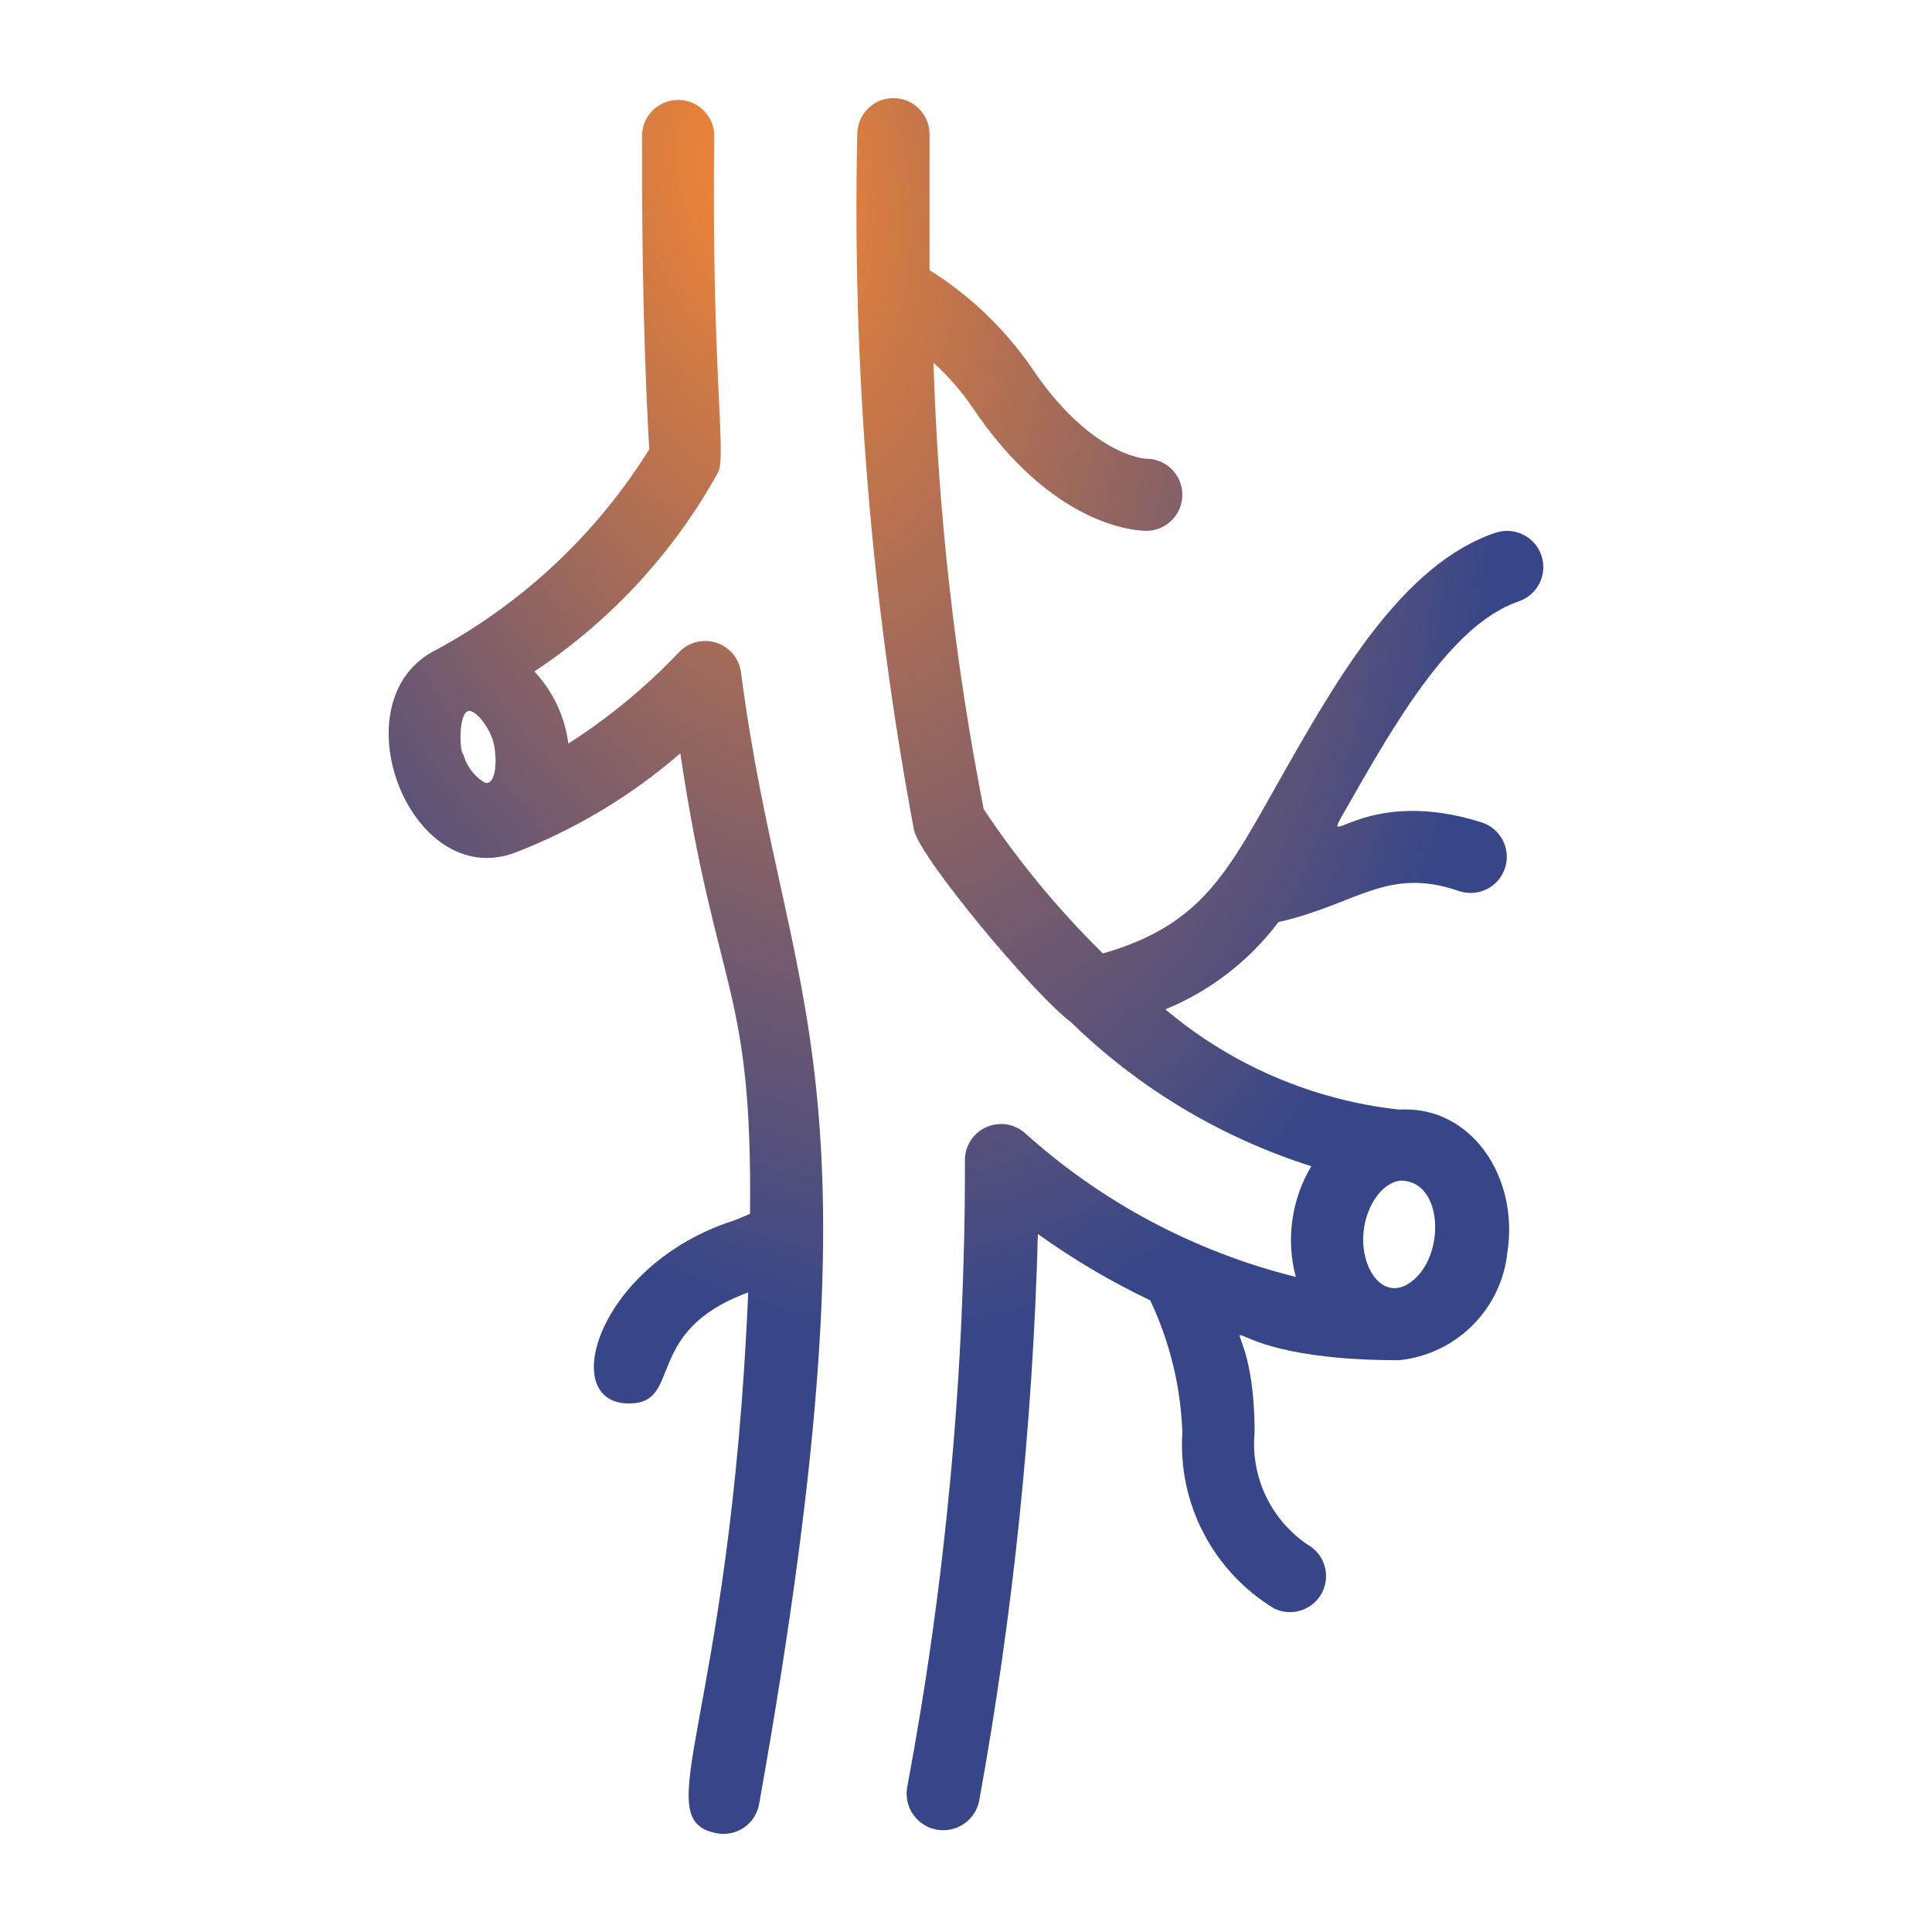
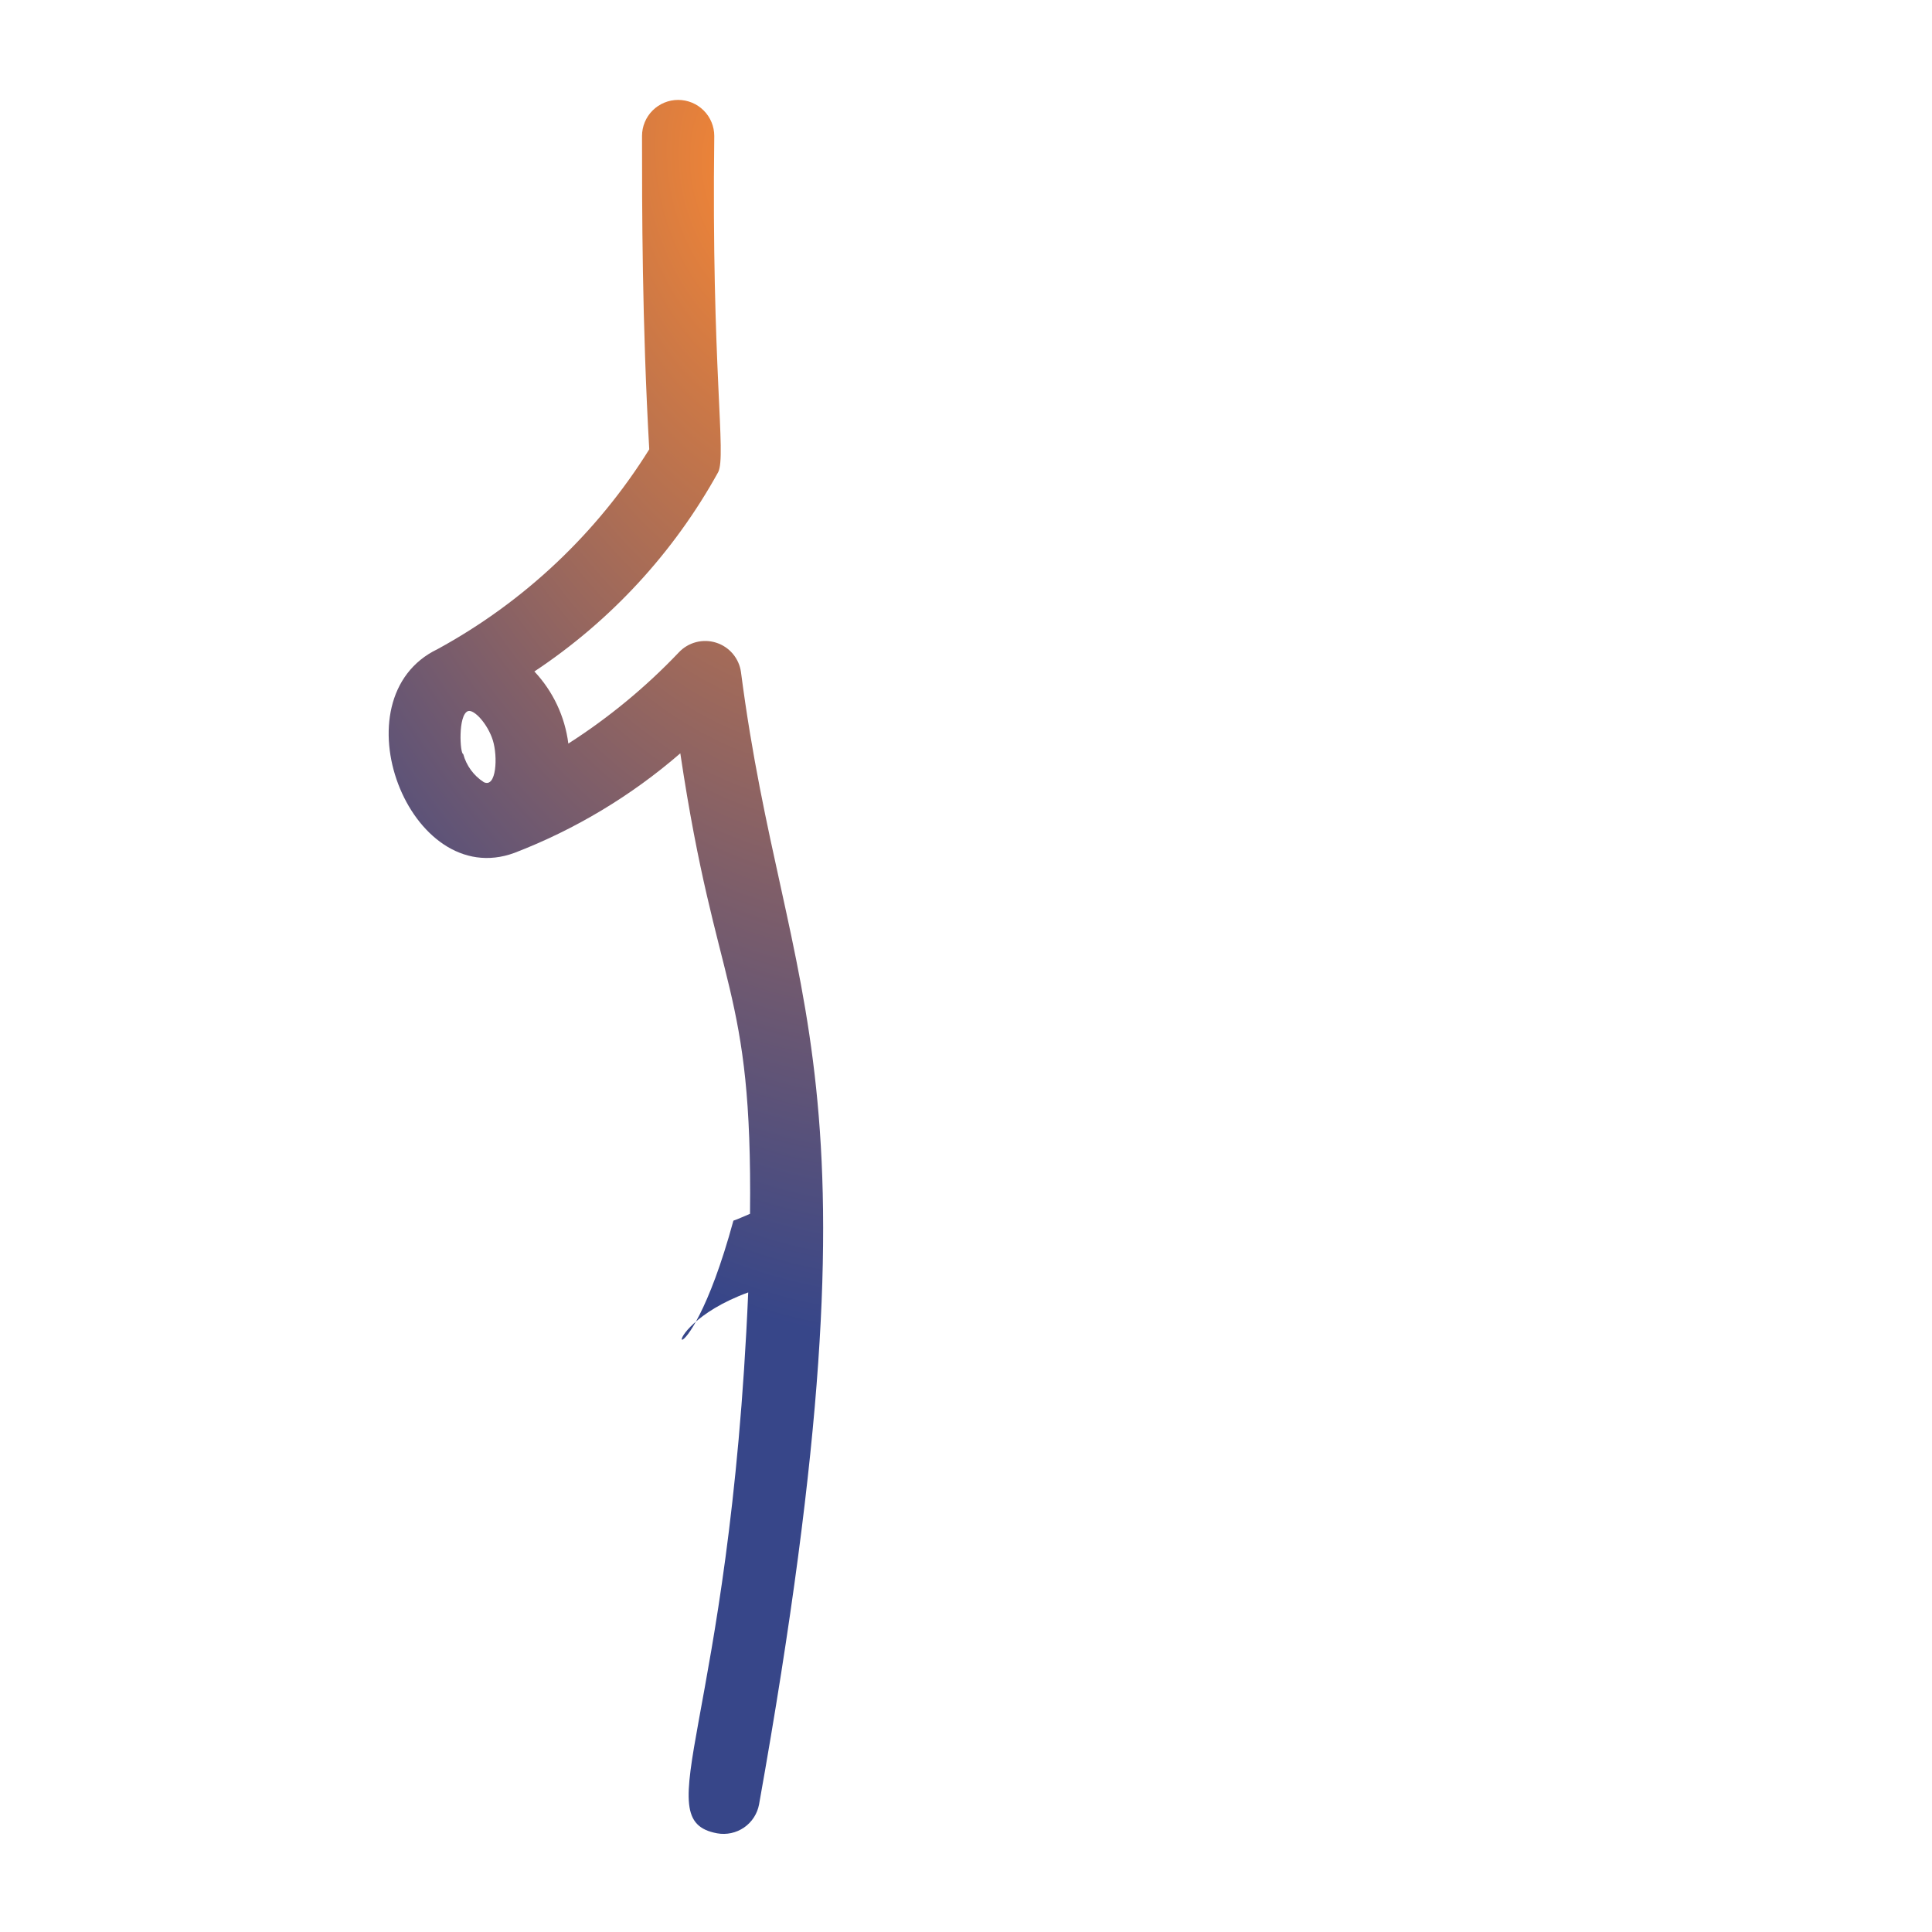
<svg xmlns="http://www.w3.org/2000/svg" width="512" height="512" viewBox="0 0 512 512" fill="none">
-   <path d="M196.37 178.136C196.127 176.347 195.38 174.662 194.218 173.279C193.055 171.895 191.523 170.869 189.8 170.319C188.077 169.769 186.233 169.717 184.482 170.171C182.731 170.624 181.144 171.563 179.906 172.88C171.152 182.086 161.318 190.203 150.616 197.058C149.711 189.899 146.562 183.209 141.619 177.945C161.885 164.504 178.599 146.375 190.339 125.099C192.541 120.607 188.521 97.863 189.287 36.034C189.287 33.5 188.278 31.069 186.483 29.277C184.688 27.485 182.253 26.478 179.715 26.478C177.176 26.478 174.741 27.485 172.946 29.277C171.151 31.069 170.143 33.5 170.143 36.034C170.143 55.147 170.143 85.153 172.057 119.078C158.241 141.256 138.92 159.493 115.966 172.02C88.878 185.017 108.404 236.334 136.354 226.013C152.419 219.83 167.286 210.905 180.289 199.638C189.861 263.761 199.433 260.894 198.763 321.672C197.327 322.245 195.795 323.01 194.36 323.487C158.465 335.051 147.553 371.938 166.697 371.938C181.151 371.938 170.047 352.825 198.284 342.504C193.402 457.18 171.004 482.313 190.052 485.849C192.539 486.296 195.102 485.743 197.182 484.311C199.262 482.878 200.69 480.683 201.156 478.204C236.189 282.013 208.047 268.061 196.37 178.136ZM124.006 188.457C125.634 187.884 129.271 191.897 130.611 196.198C131.951 200.498 131.568 208.907 128.218 207.283C125.534 205.562 123.589 202.905 122.762 199.829C121.901 199.829 121.326 189.508 124.006 188.457Z" fill="url(#paint0_radial_1346_178)" />
-   <path d="M396.422 141.153C371.535 149.467 354.21 180.047 338.991 206.901C325.303 231.078 318.603 245.126 292.28 252.675C280.463 241.051 269.878 228.242 260.693 214.45C253.045 175.441 248.596 135.874 247.388 96.143C251.204 99.596 254.608 103.475 257.534 107.706C278.879 139.72 301.278 140.676 303.766 140.676C306.305 140.676 308.74 139.669 310.535 137.877C312.33 136.084 313.338 133.654 313.338 131.119C313.338 128.585 312.33 126.154 310.535 124.362C308.74 122.57 306.305 121.563 303.766 121.563C303.096 121.563 288.738 120.512 273.136 97.099C266.019 86.875 256.902 78.195 246.335 71.584C246.335 58.778 246.335 46.642 246.335 35.556C246.335 33.022 245.327 30.591 243.531 28.799C241.736 27.007 239.302 26 236.763 26C234.224 26 231.79 27.007 229.995 28.799C228.2 30.591 227.191 33.022 227.191 35.556C225.813 97.388 230.849 159.196 242.219 219.993C243.846 227.447 274.476 264.047 283.761 270.832C301.727 288.372 323.561 301.463 347.51 309.057C344.903 313.428 343.196 318.274 342.489 323.312C341.783 328.35 342.09 333.478 343.394 338.395C316.647 331.752 291.956 318.622 271.509 300.17C270.1 298.965 268.371 298.195 266.532 297.954C264.692 297.712 262.822 298.009 261.149 298.809C259.476 299.609 258.072 300.877 257.107 302.459C256.142 304.041 255.659 305.868 255.715 307.72C255.798 363.406 250.67 418.978 240.4 473.712C239.969 476.247 240.563 478.849 242.053 480.946C243.543 483.042 245.806 484.462 248.345 484.893C250.884 485.324 253.49 484.731 255.59 483.243C257.69 481.756 259.113 479.496 259.544 476.962C268.517 427.447 273.701 377.323 275.051 327.023C284.434 333.75 294.396 339.634 304.819 344.607C310.006 355.568 312.904 367.468 313.338 379.583C312.73 388.857 314.685 398.119 318.989 406.36C323.293 414.6 329.782 421.502 337.746 426.313C339.996 427.379 342.572 427.527 344.929 426.727C347.287 425.928 349.239 424.242 350.372 422.029C351.506 419.816 351.731 417.249 351 414.873C350.269 412.497 348.639 410.499 346.457 409.303C341.679 406.048 337.863 401.575 335.405 396.348C332.947 391.121 331.938 385.332 332.482 379.583C332.482 336.484 310.371 360.47 370.769 360.47C378.128 359.717 385.002 356.455 390.233 351.233C395.463 346.011 398.731 339.148 399.485 331.801C402.548 311.924 389.913 292.907 370.769 294.054C347.938 291.547 326.376 282.297 308.839 267.488C320.729 262.611 331.08 254.622 338.799 244.361C359.57 239.679 367.515 229.549 386.659 236.143C389.07 236.954 391.706 236.775 393.986 235.646C396.266 234.517 398.003 232.53 398.815 230.122C399.627 227.715 399.448 225.083 398.318 222.807C397.187 220.531 395.196 218.797 392.785 217.986C362.92 208.43 350.764 224.866 355.359 216.744C368.951 192.853 384.074 165.713 402.357 159.406C404.781 158.62 406.793 156.905 407.951 154.638C409.109 152.371 409.317 149.738 408.53 147.317C407.743 144.897 406.026 142.888 403.755 141.732C401.484 140.576 398.846 140.368 396.422 141.153ZM373.928 339.733C366.366 345.371 359.953 335.528 361.485 325.494C362.25 319.952 365.792 313.644 371.057 312.88C382.543 312.689 383.213 332.948 373.928 339.733Z" fill="url(#paint1_radial_1346_178)" />
+   <path d="M196.37 178.136C196.127 176.347 195.38 174.662 194.218 173.279C193.055 171.895 191.523 170.869 189.8 170.319C188.077 169.769 186.233 169.717 184.482 170.171C182.731 170.624 181.144 171.563 179.906 172.88C171.152 182.086 161.318 190.203 150.616 197.058C149.711 189.899 146.562 183.209 141.619 177.945C161.885 164.504 178.599 146.375 190.339 125.099C192.541 120.607 188.521 97.863 189.287 36.034C189.287 33.5 188.278 31.069 186.483 29.277C184.688 27.485 182.253 26.478 179.715 26.478C177.176 26.478 174.741 27.485 172.946 29.277C171.151 31.069 170.143 33.5 170.143 36.034C170.143 55.147 170.143 85.153 172.057 119.078C158.241 141.256 138.92 159.493 115.966 172.02C88.878 185.017 108.404 236.334 136.354 226.013C152.419 219.83 167.286 210.905 180.289 199.638C189.861 263.761 199.433 260.894 198.763 321.672C197.327 322.245 195.795 323.01 194.36 323.487C181.151 371.938 170.047 352.825 198.284 342.504C193.402 457.18 171.004 482.313 190.052 485.849C192.539 486.296 195.102 485.743 197.182 484.311C199.262 482.878 200.69 480.683 201.156 478.204C236.189 282.013 208.047 268.061 196.37 178.136ZM124.006 188.457C125.634 187.884 129.271 191.897 130.611 196.198C131.951 200.498 131.568 208.907 128.218 207.283C125.534 205.562 123.589 202.905 122.762 199.829C121.901 199.829 121.326 189.508 124.006 188.457Z" fill="url(#paint0_radial_1346_178)" />
  <defs>
    <radialGradient id="paint0_radial_1346_178" cx="0" cy="0" r="1" gradientUnits="userSpaceOnUse" gradientTransform="translate(198.5 46) rotate(77.413) scale(313.999 190.074)">
      <stop stop-color="#F58634" />
      <stop offset="1" stop-color="#374689" />
    </radialGradient>
    <radialGradient id="paint1_radial_1346_178" cx="0" cy="0" r="1" gradientUnits="userSpaceOnUse" gradientTransform="translate(198.5 46) rotate(77.413) scale(313.999 190.074)">
      <stop stop-color="#F58634" />
      <stop offset="1" stop-color="#374689" />
    </radialGradient>
  </defs>
</svg>